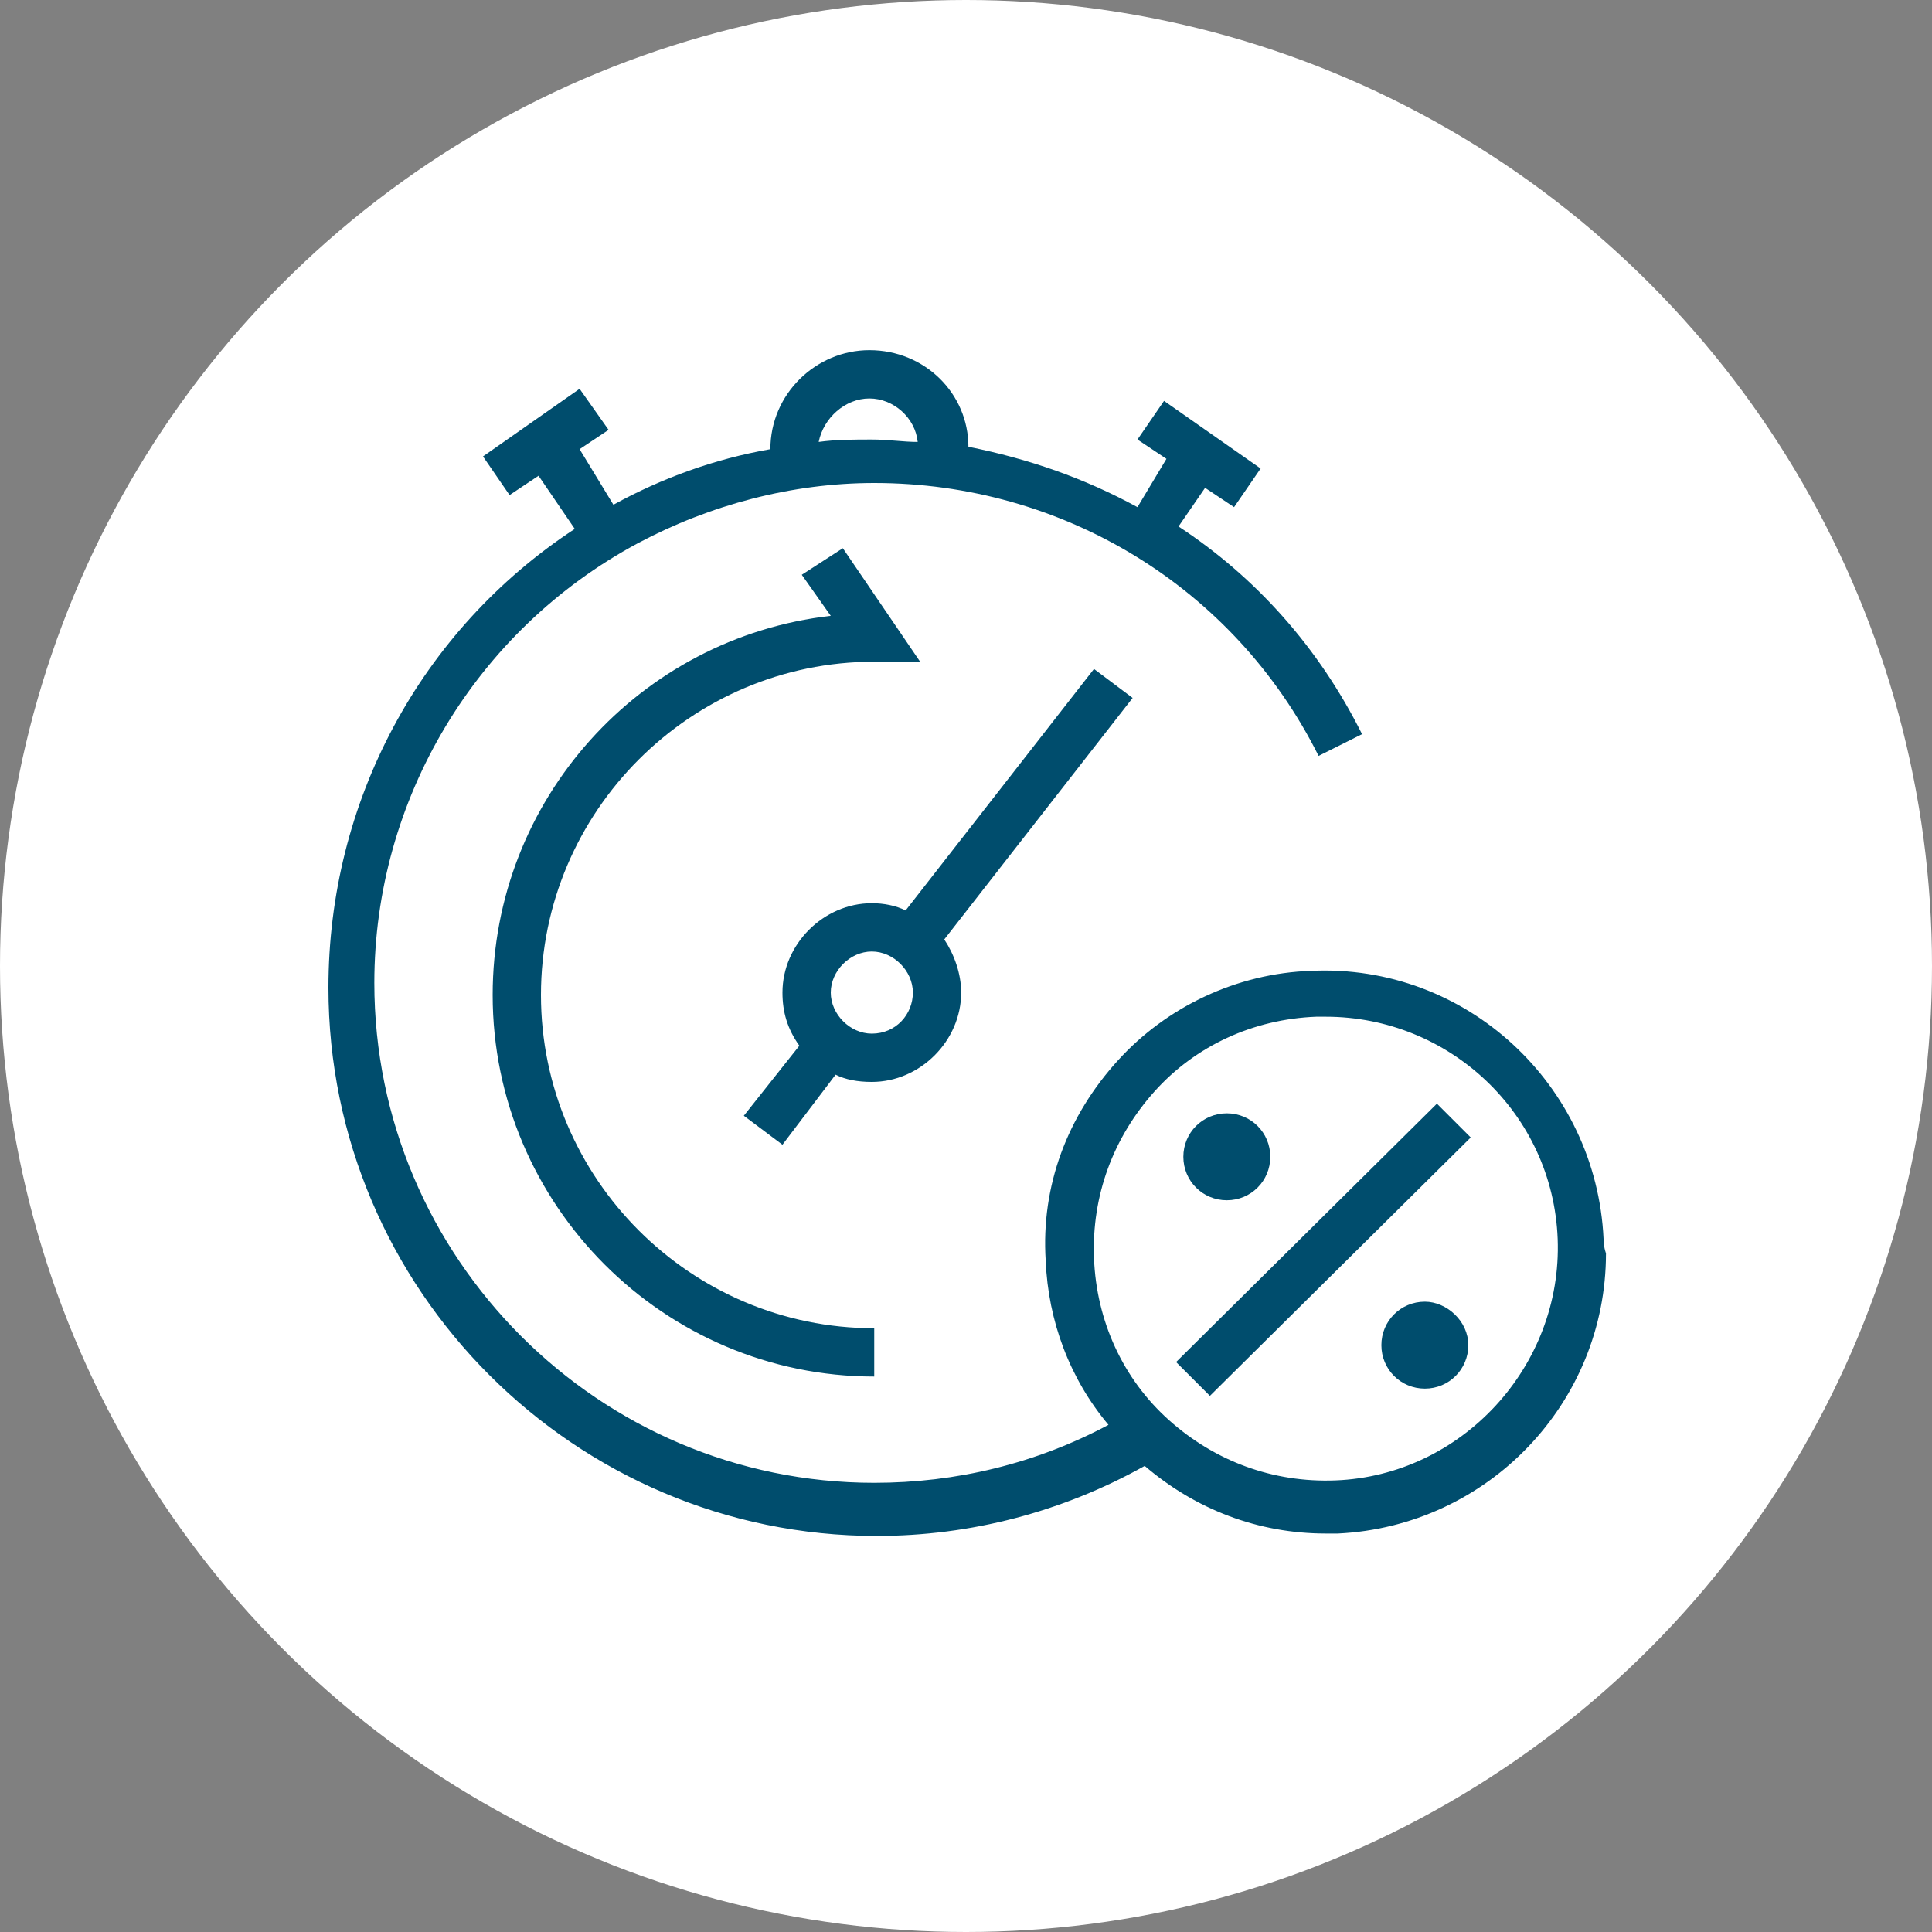
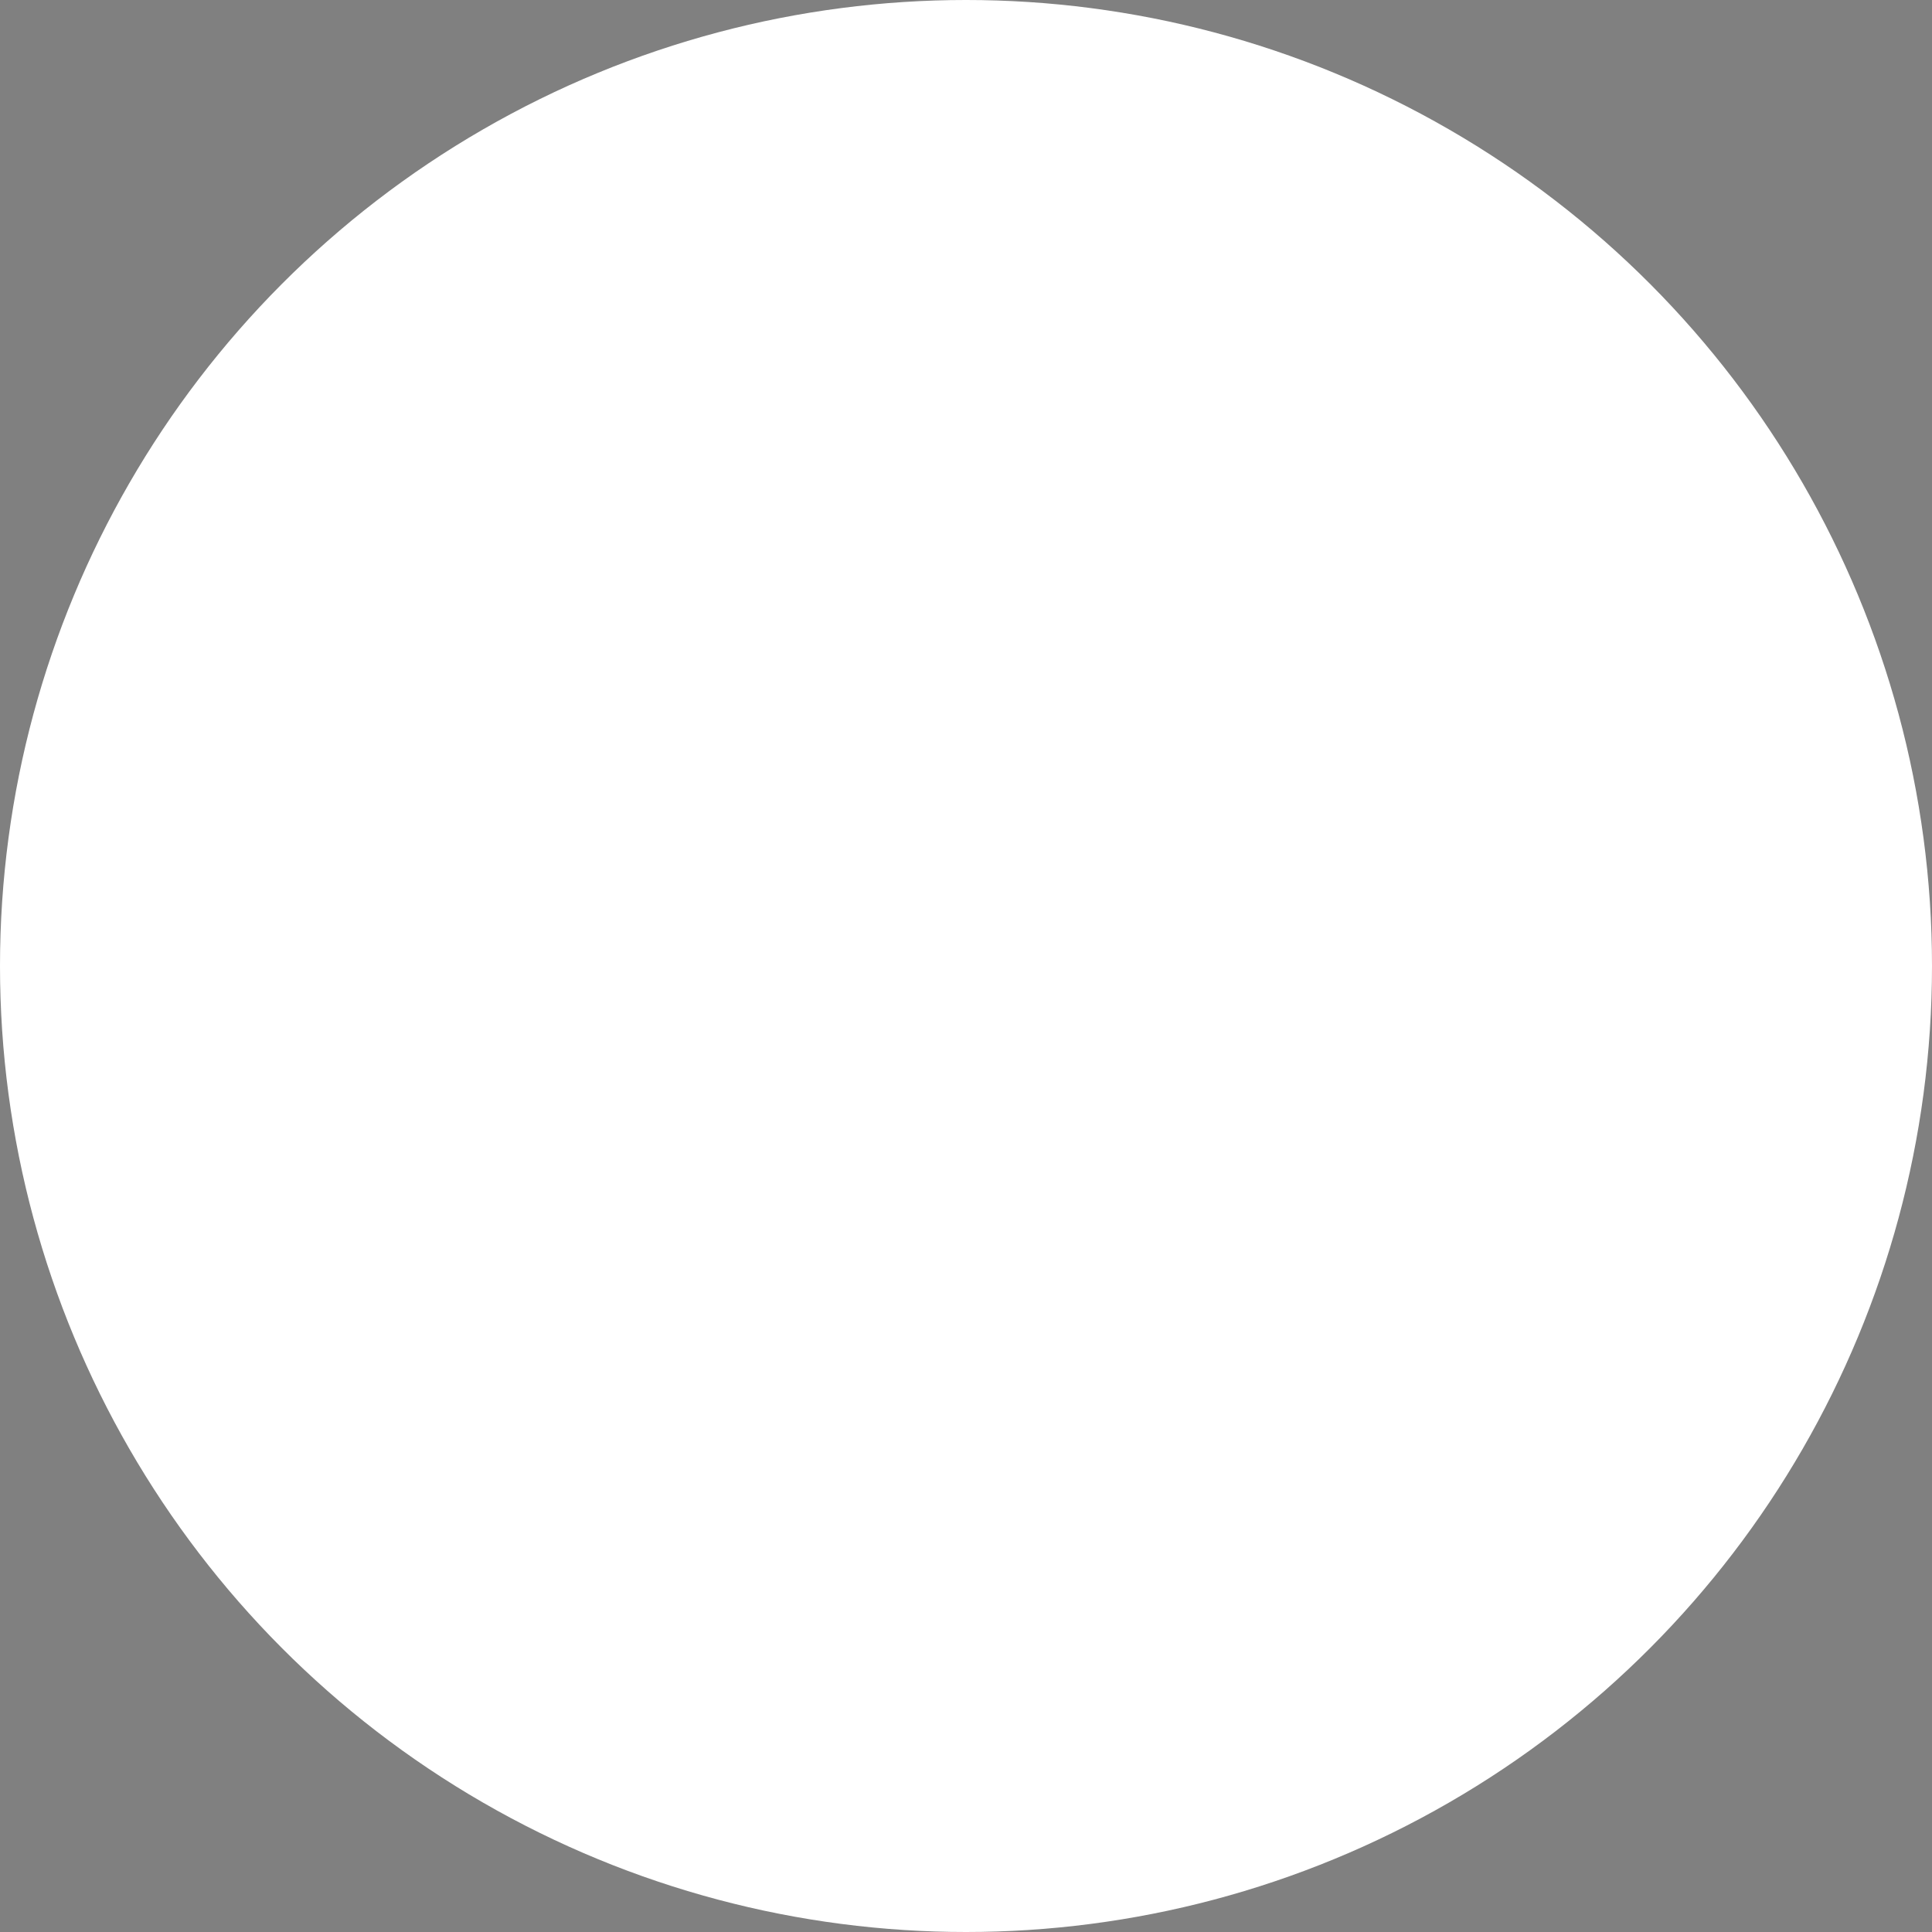
<svg xmlns="http://www.w3.org/2000/svg" version="1.1" id="Vrstva_1" x="0px" y="0px" viewBox="0 0 80 80" style="enable-background:new 0 0 80 80;" xml:space="preserve">
  <rect x="0" y="0" width="80" height="80" fill="#808080" stroke="none" />
  <style type="text/css">
	.st0{fill:#FFFFFF;}
	.st1{fill:#004D6D;}
</style>
  <circle class="st0" cx="40" cy="40" r="40" />
-   <path class="st1" d="M46.9,28.9l-1.6-1.2l-7.8,10c-0.4-0.2-0.9-0.3-1.4-0.3c-2,0-3.7,1.7-3.7,3.7c0,0.8,0.2,1.5,0.7,2.2l-2.3,2.9  l1.6,1.2l2.2-2.9c0.4,0.2,0.9,0.3,1.5,0.3c2,0,3.7-1.7,3.7-3.7c0-0.8-0.3-1.6-0.7-2.2L46.9,28.9z M36.1,42.8c-0.9,0-1.7-0.8-1.7-1.7  c0-0.9,0.8-1.7,1.7-1.7c0.9,0,1.7,0.8,1.7,1.7C37.8,42,37.1,42.8,36.1,42.8z M36.2,57c-8.7,0-15.8-7.1-15.8-15.8  c0-8.1,6.1-14.8,14-15.7l-1.2-1.7l1.7-1.1l3.2,4.7h-1.9c-7.6,0-13.8,6.2-13.8,13.8S28.6,55,36.2,55L36.2,57z M50.1,57.8l-1.4-1.4  l10.8-10.7l1.4,1.4L50.1,57.8z M52.6,47.9c0,1-0.8,1.8-1.8,1.8S49,48.9,49,47.9s0.8-1.8,1.8-1.8S52.6,46.9,52.6,47.9z M60.8,55.7  c0,1-0.8,1.8-1.8,1.8s-1.8-0.8-1.8-1.8s0.8-1.8,1.8-1.8C59.9,53.9,60.8,54.7,60.8,55.7z M66.4,51.3c-0.3-6.4-5.7-11.4-12.1-11.1  c-3.1,0.1-6,1.5-8,3.7c-2.1,2.3-3.2,5.2-3,8.3c0.1,2.5,1,4.9,2.6,6.8c-3,1.6-6.3,2.4-9.7,2.4c-11.4,0-20.7-9.3-20.7-20.7  c0-7.6,4.2-14.6,10.9-18.2c3-1.6,6.4-2.5,9.8-2.5c7.8,0,14.9,4.3,18.4,11.3l1.8-0.9c-1.8-3.6-4.4-6.5-7.6-8.6l1.1-1.6l1.2,0.8  l1.1-1.6l-4-2.8l-1.1,1.6l1.2,0.8L47.1,21c-2.2-1.2-4.5-2-7-2.5c0-2.2-1.8-4-4.1-4c-2.2,0-4.1,1.8-4.1,4.1v0  c-2.3,0.4-4.5,1.2-6.5,2.3L24,18.6l1.2-0.8L24,16.1l-4,2.8l1.1,1.6l1.2-0.8l1.5,2.2c-6.4,4.2-10.2,11.3-10.2,19  c0,12.5,10.2,22.7,22.7,22.7c3.9,0,7.7-1,11.1-2.9c2.1,1.8,4.7,2.8,7.5,2.8c0.2,0,0.3,0,0.5,0c6.2-0.3,11.1-5.4,11.1-11.6  C66.4,51.6,66.4,51.4,66.4,51.3z M36,16.5c1,0,1.9,0.8,2,1.8c-0.6,0-1.2-0.1-1.9-0.1c-0.7,0-1.5,0-2.2,0.1  C34.1,17.3,35,16.5,36,16.5z M55.3,61.3c-2.6,0.1-5-0.8-6.9-2.5c-1.9-1.7-3-4.1-3.1-6.7c-0.1-2.6,0.8-5,2.5-6.9  c1.7-1.9,4.1-3,6.7-3.1c0.1,0,0.3,0,0.4,0c5.1,0,9.4,4,9.6,9.2C64.7,56.6,60.5,61.1,55.3,61.3z" />
</svg>